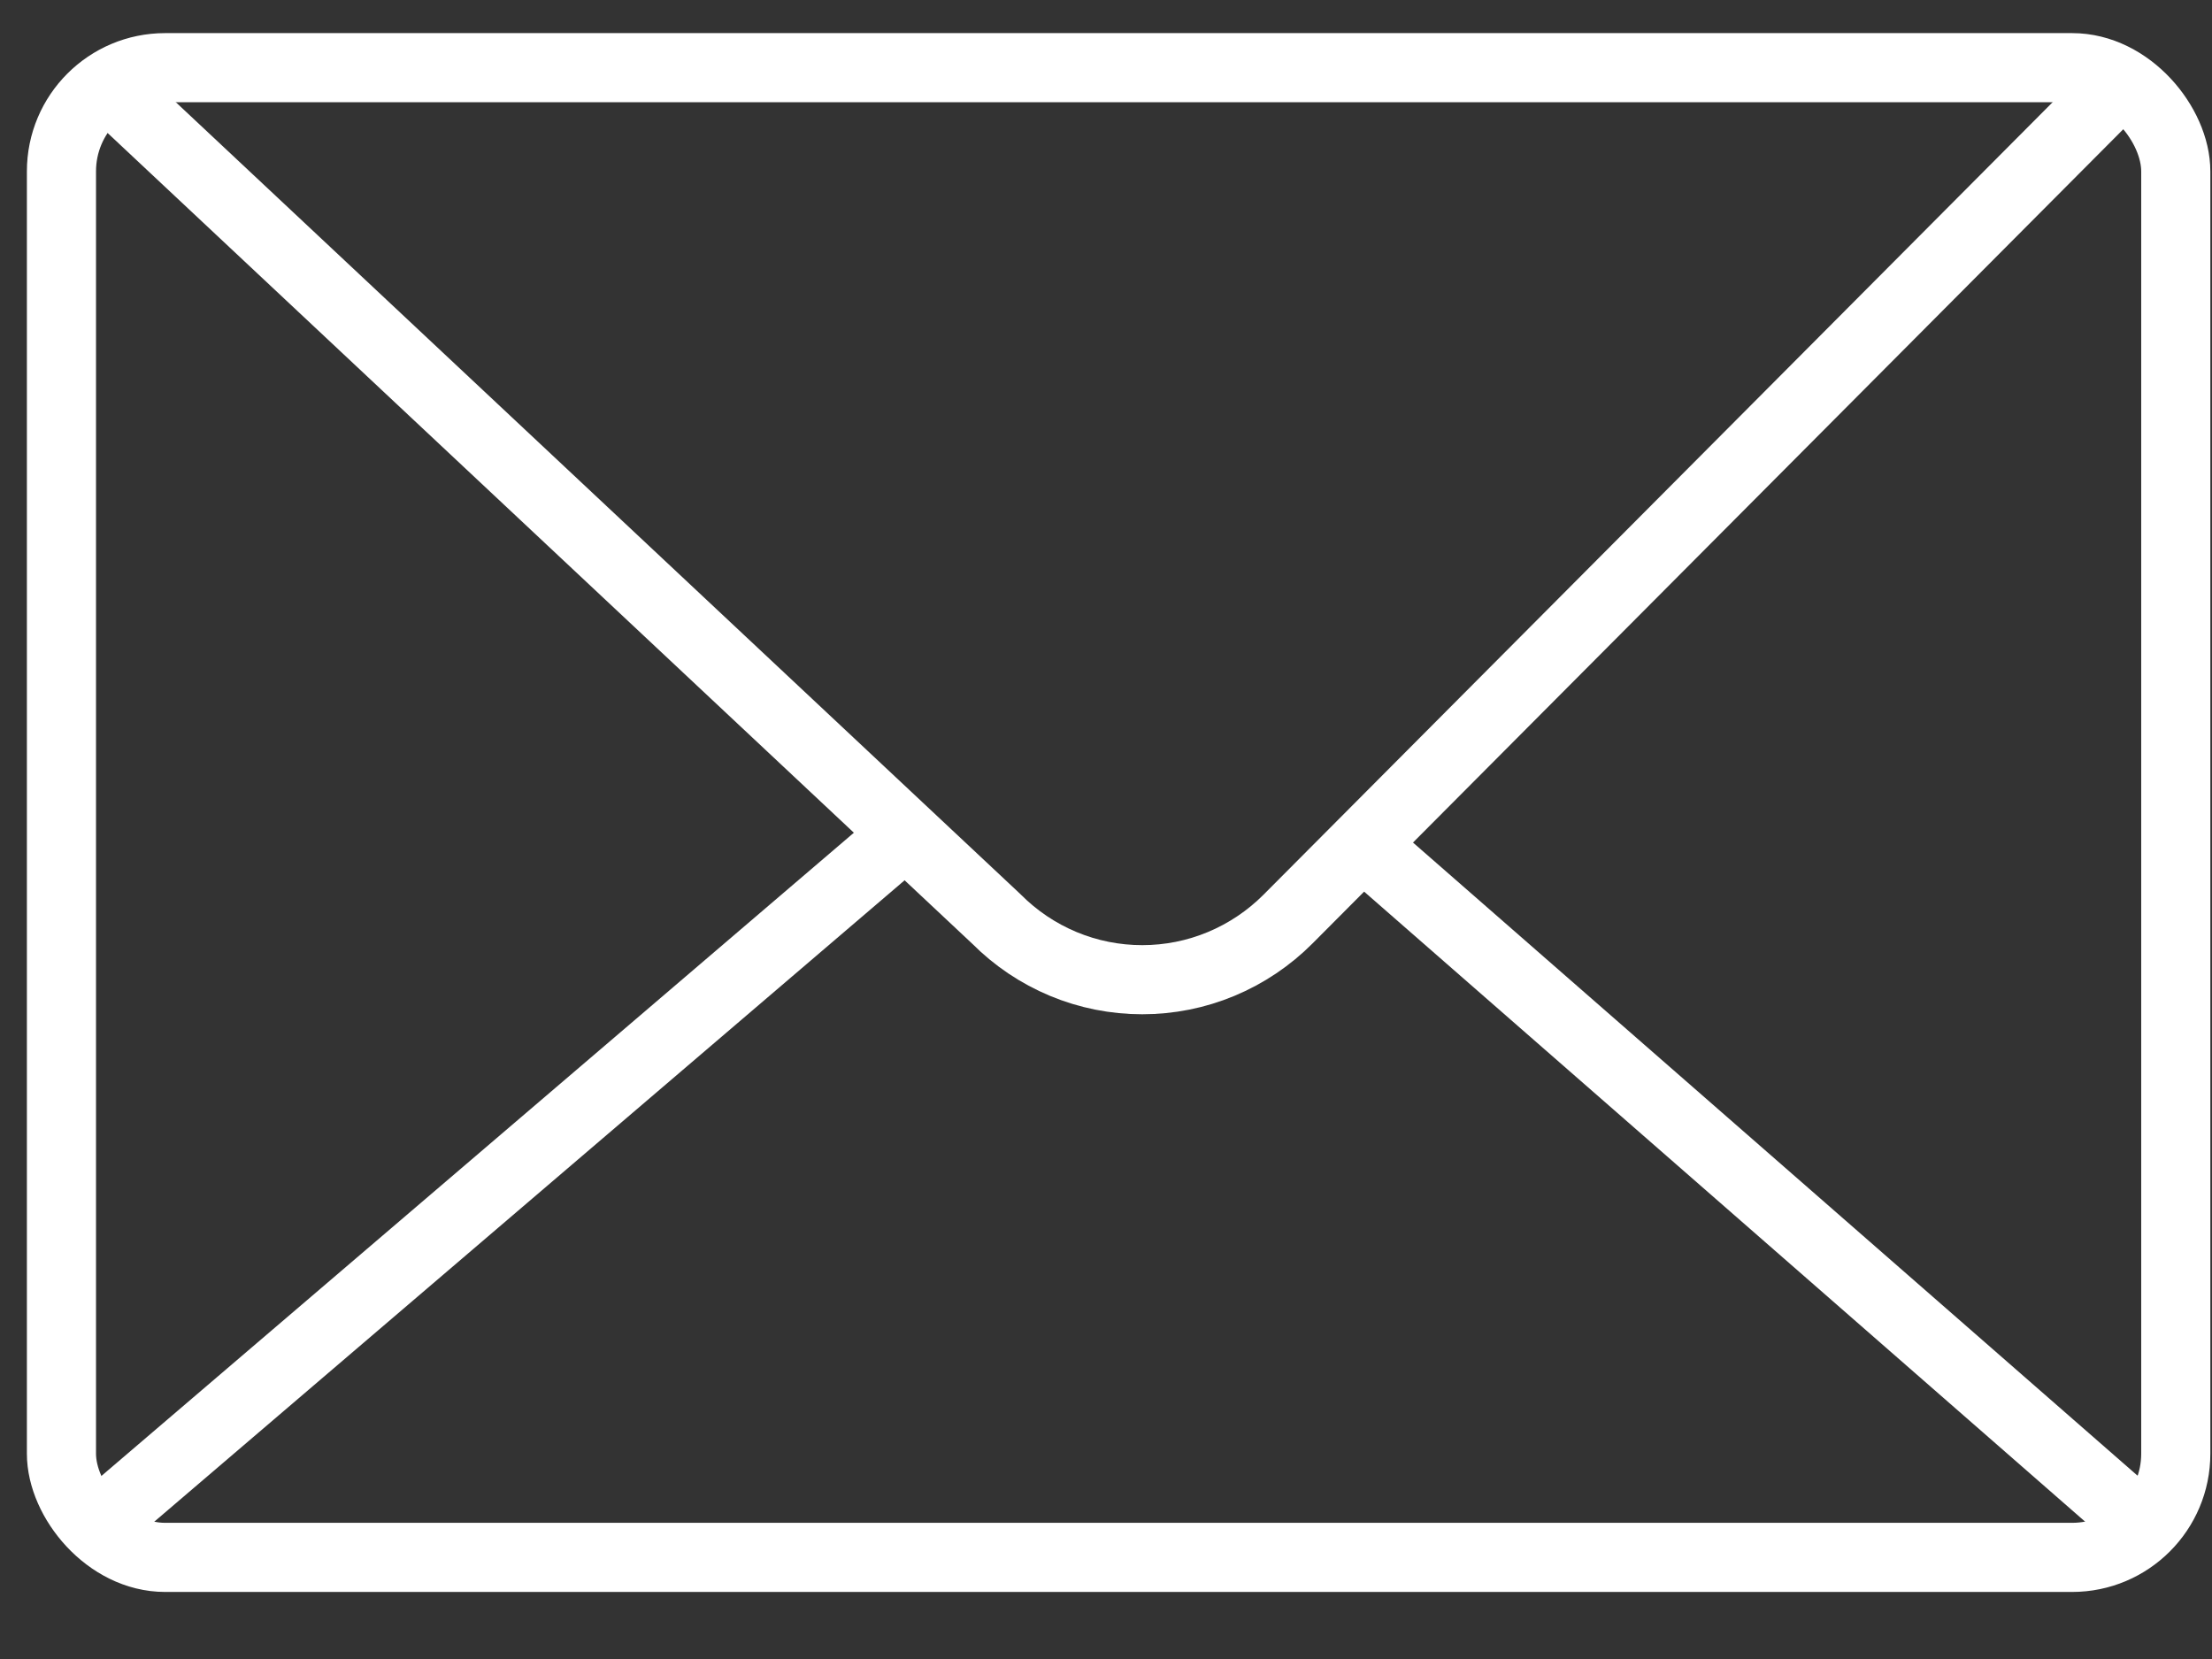
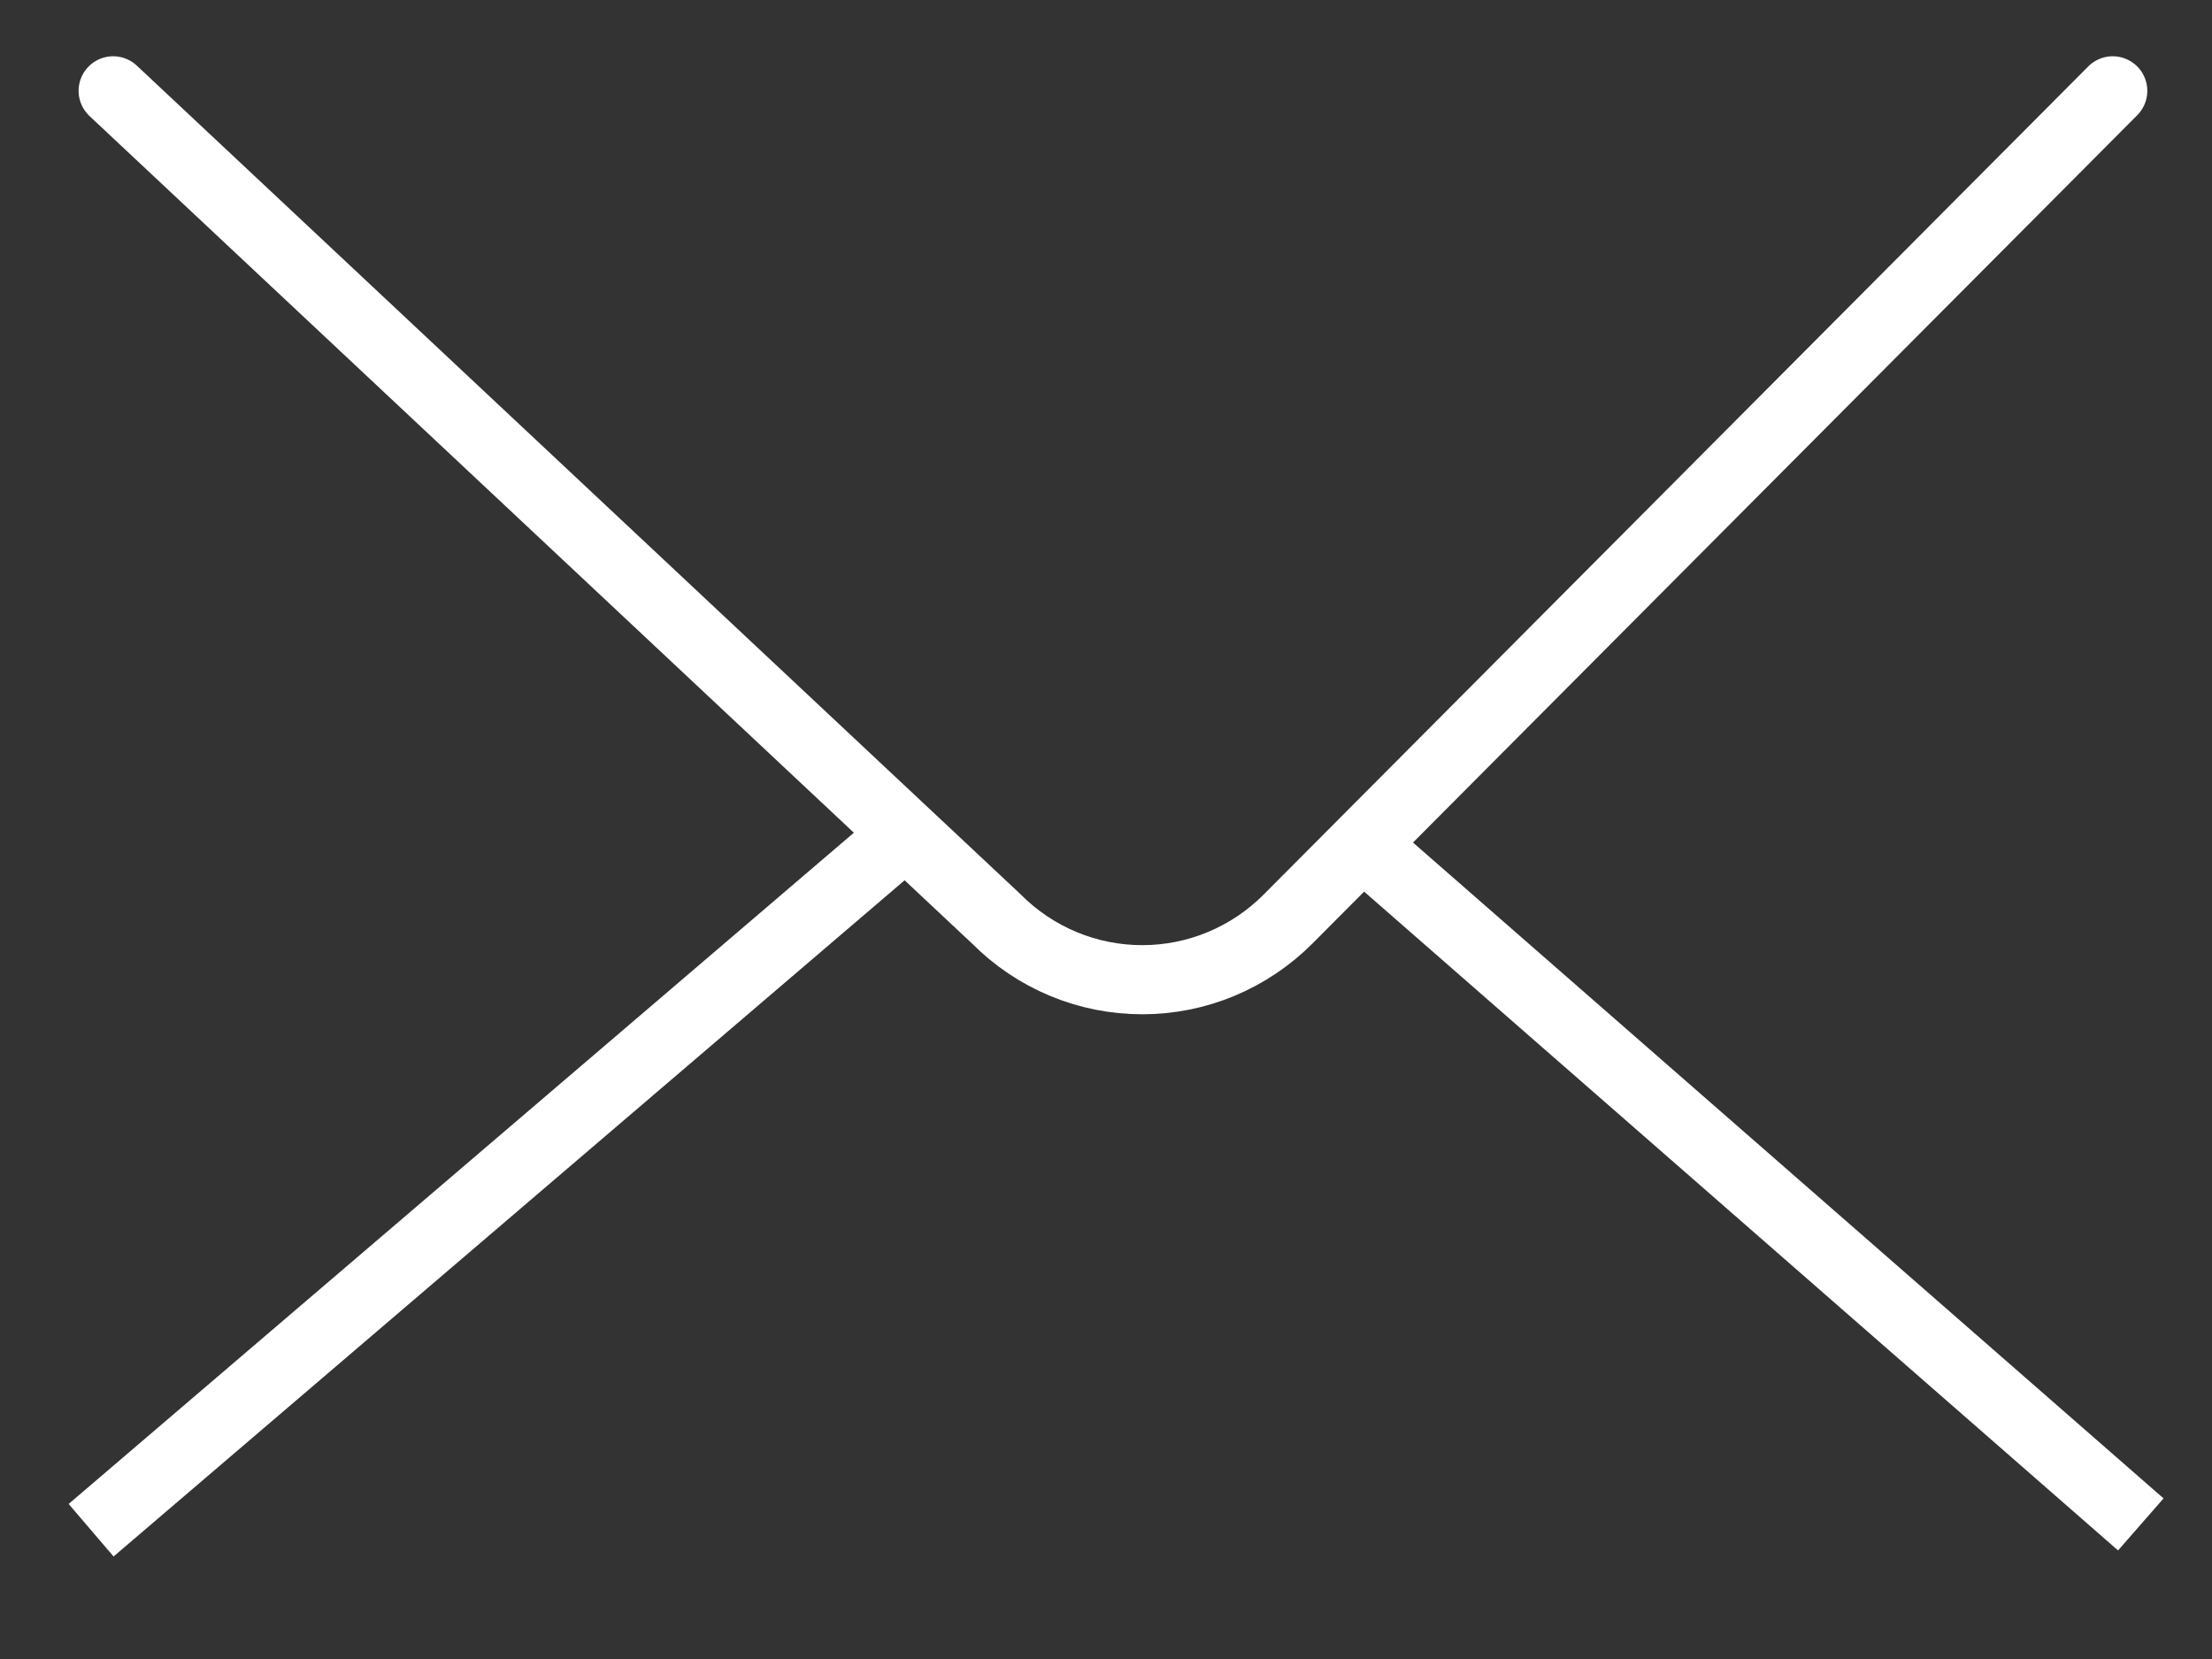
<svg xmlns="http://www.w3.org/2000/svg" width="32" height="24" viewBox="0 0 32 24" fill="none">
  <rect x="0" y="0" width="32" height="24" fill="#333333" stroke="none" />
-   <rect x="0.889" y="0.979" width="30.587" height="21.551" rx="1.5" stroke="white" />
  <path d="M1.637 1.314L14.415 13.295C14.691 13.573 15.02 13.794 15.382 13.945C15.744 14.096 16.133 14.173 16.524 14.173C16.916 14.173 17.304 14.096 17.666 13.945C18.028 13.794 18.357 13.573 18.634 13.295L30.564 1.314" stroke="white" stroke-linecap="round" stroke-linejoin="round" />
  <path d="M1.318 22.137L13.131 12.039" stroke="white" />
  <path d="M19.59 12.109L30.97 22.053" stroke="white" />
</svg>